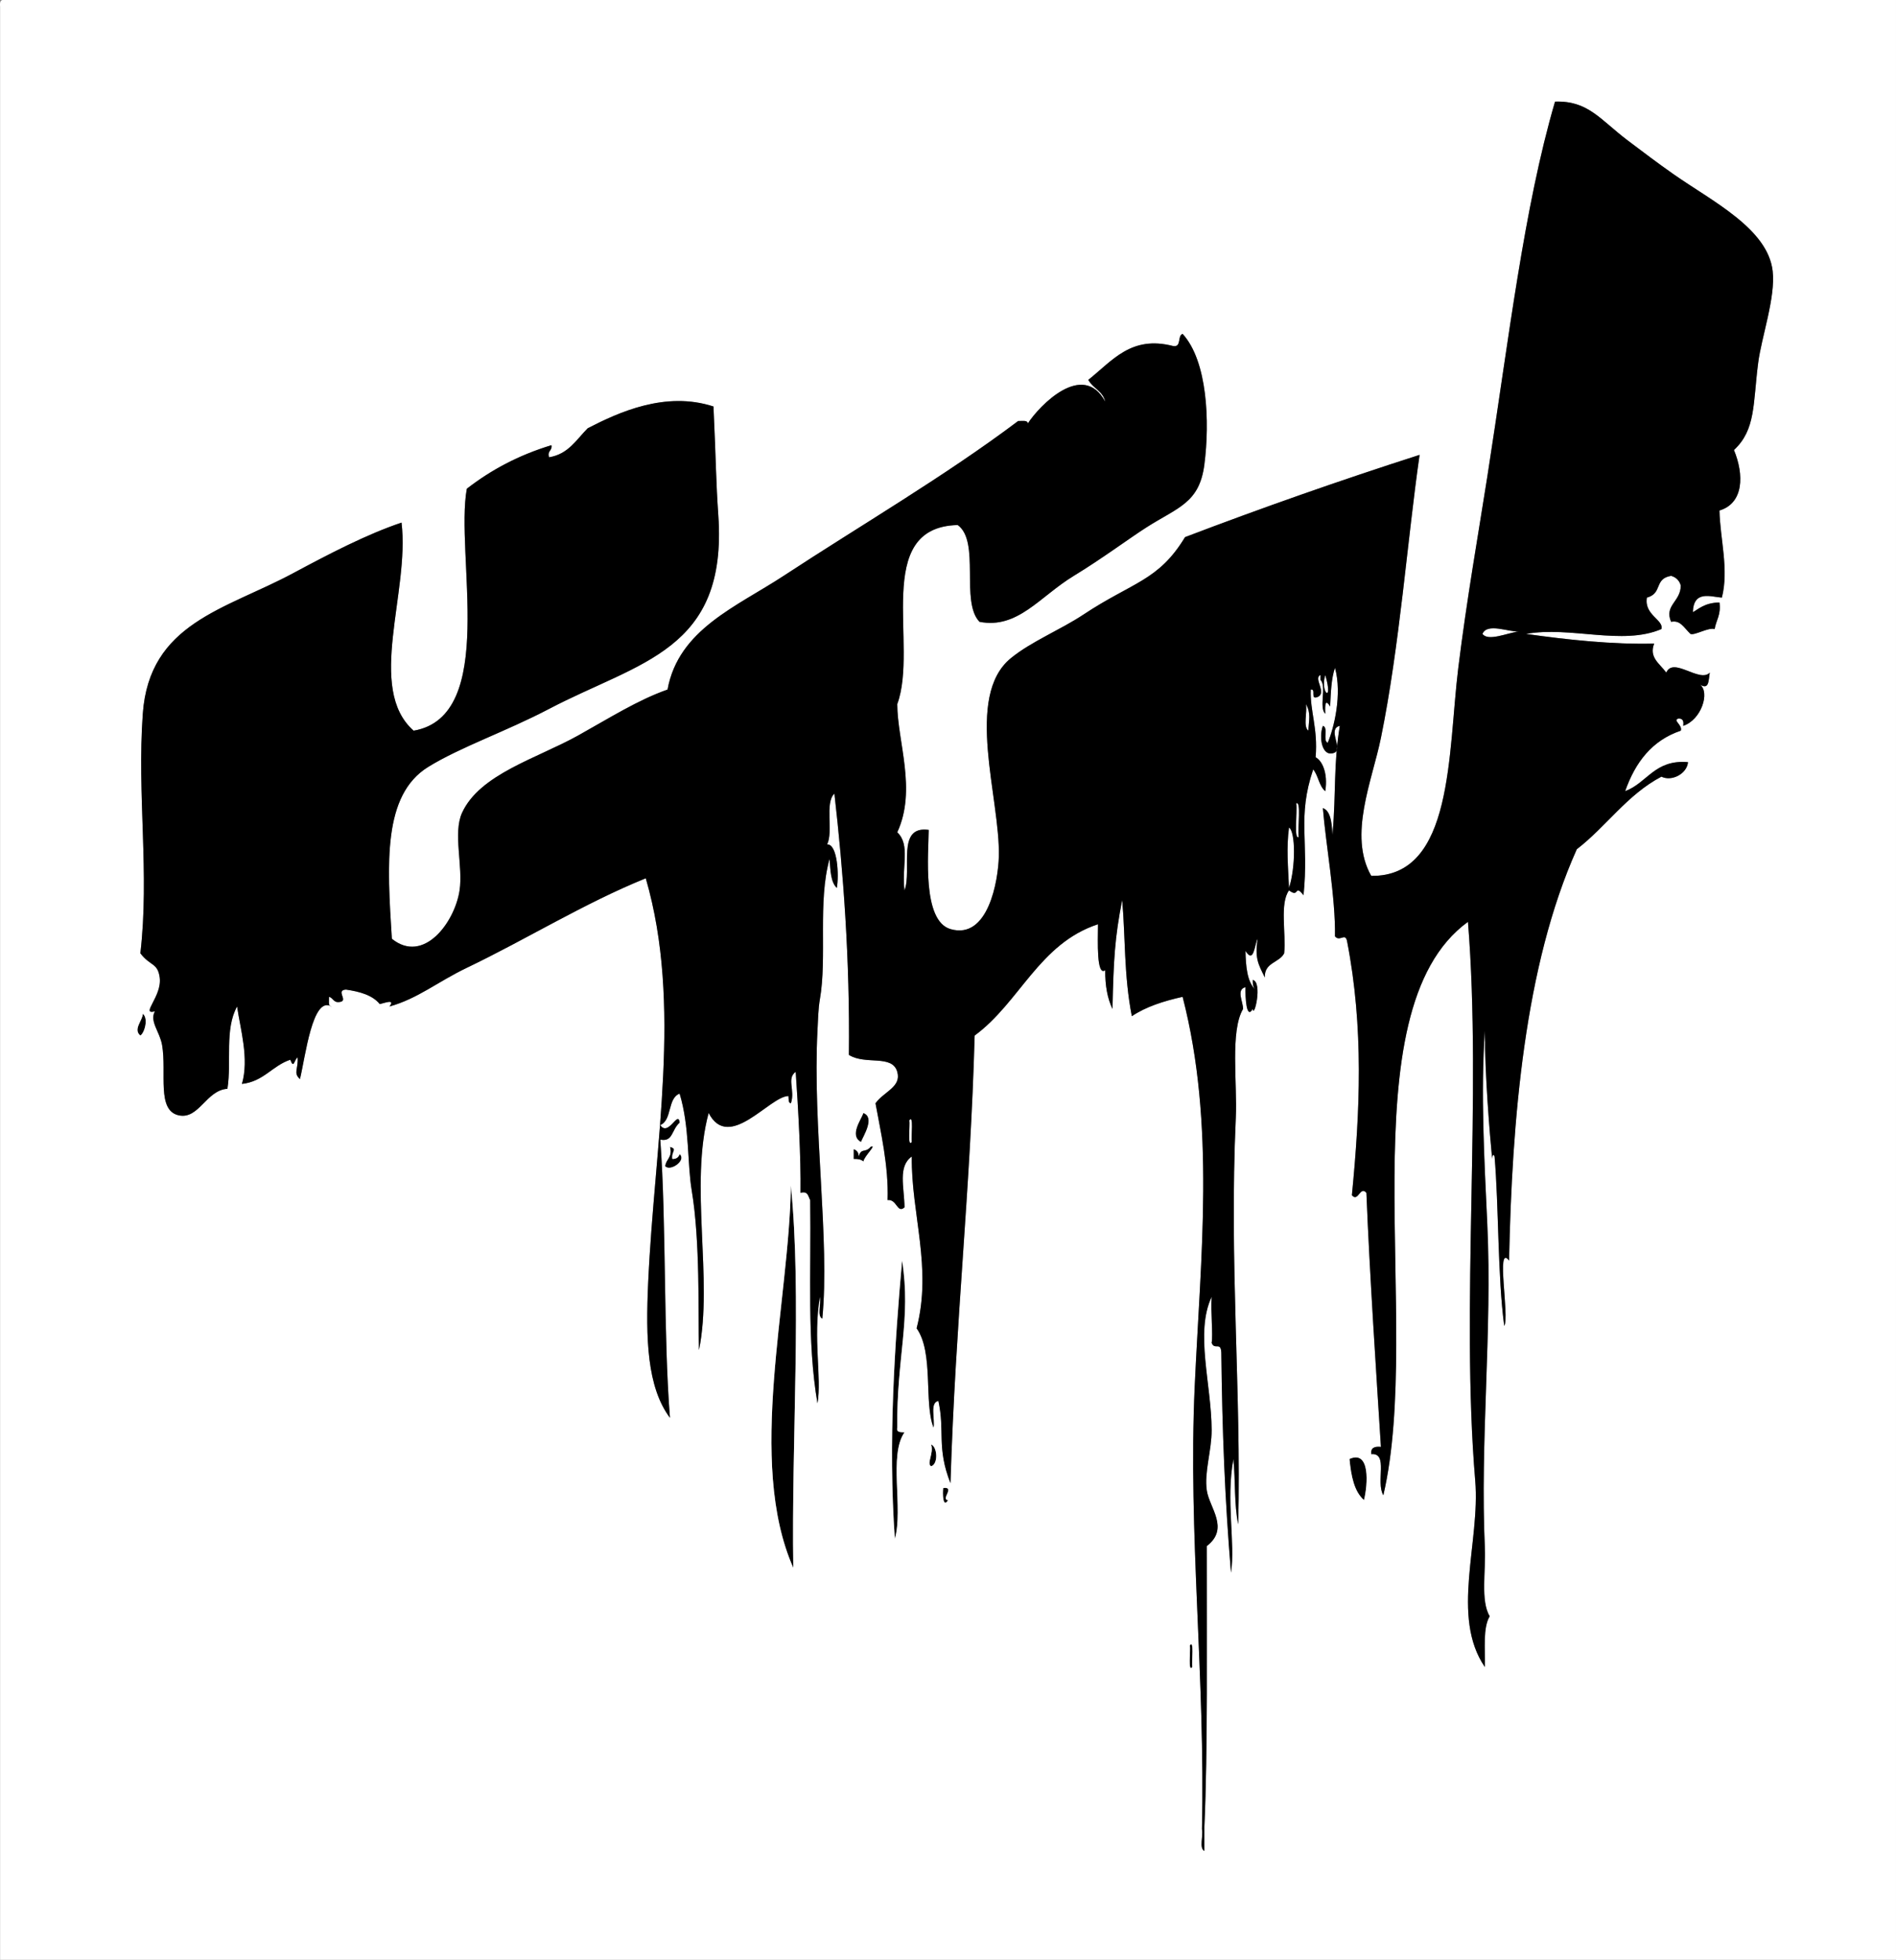
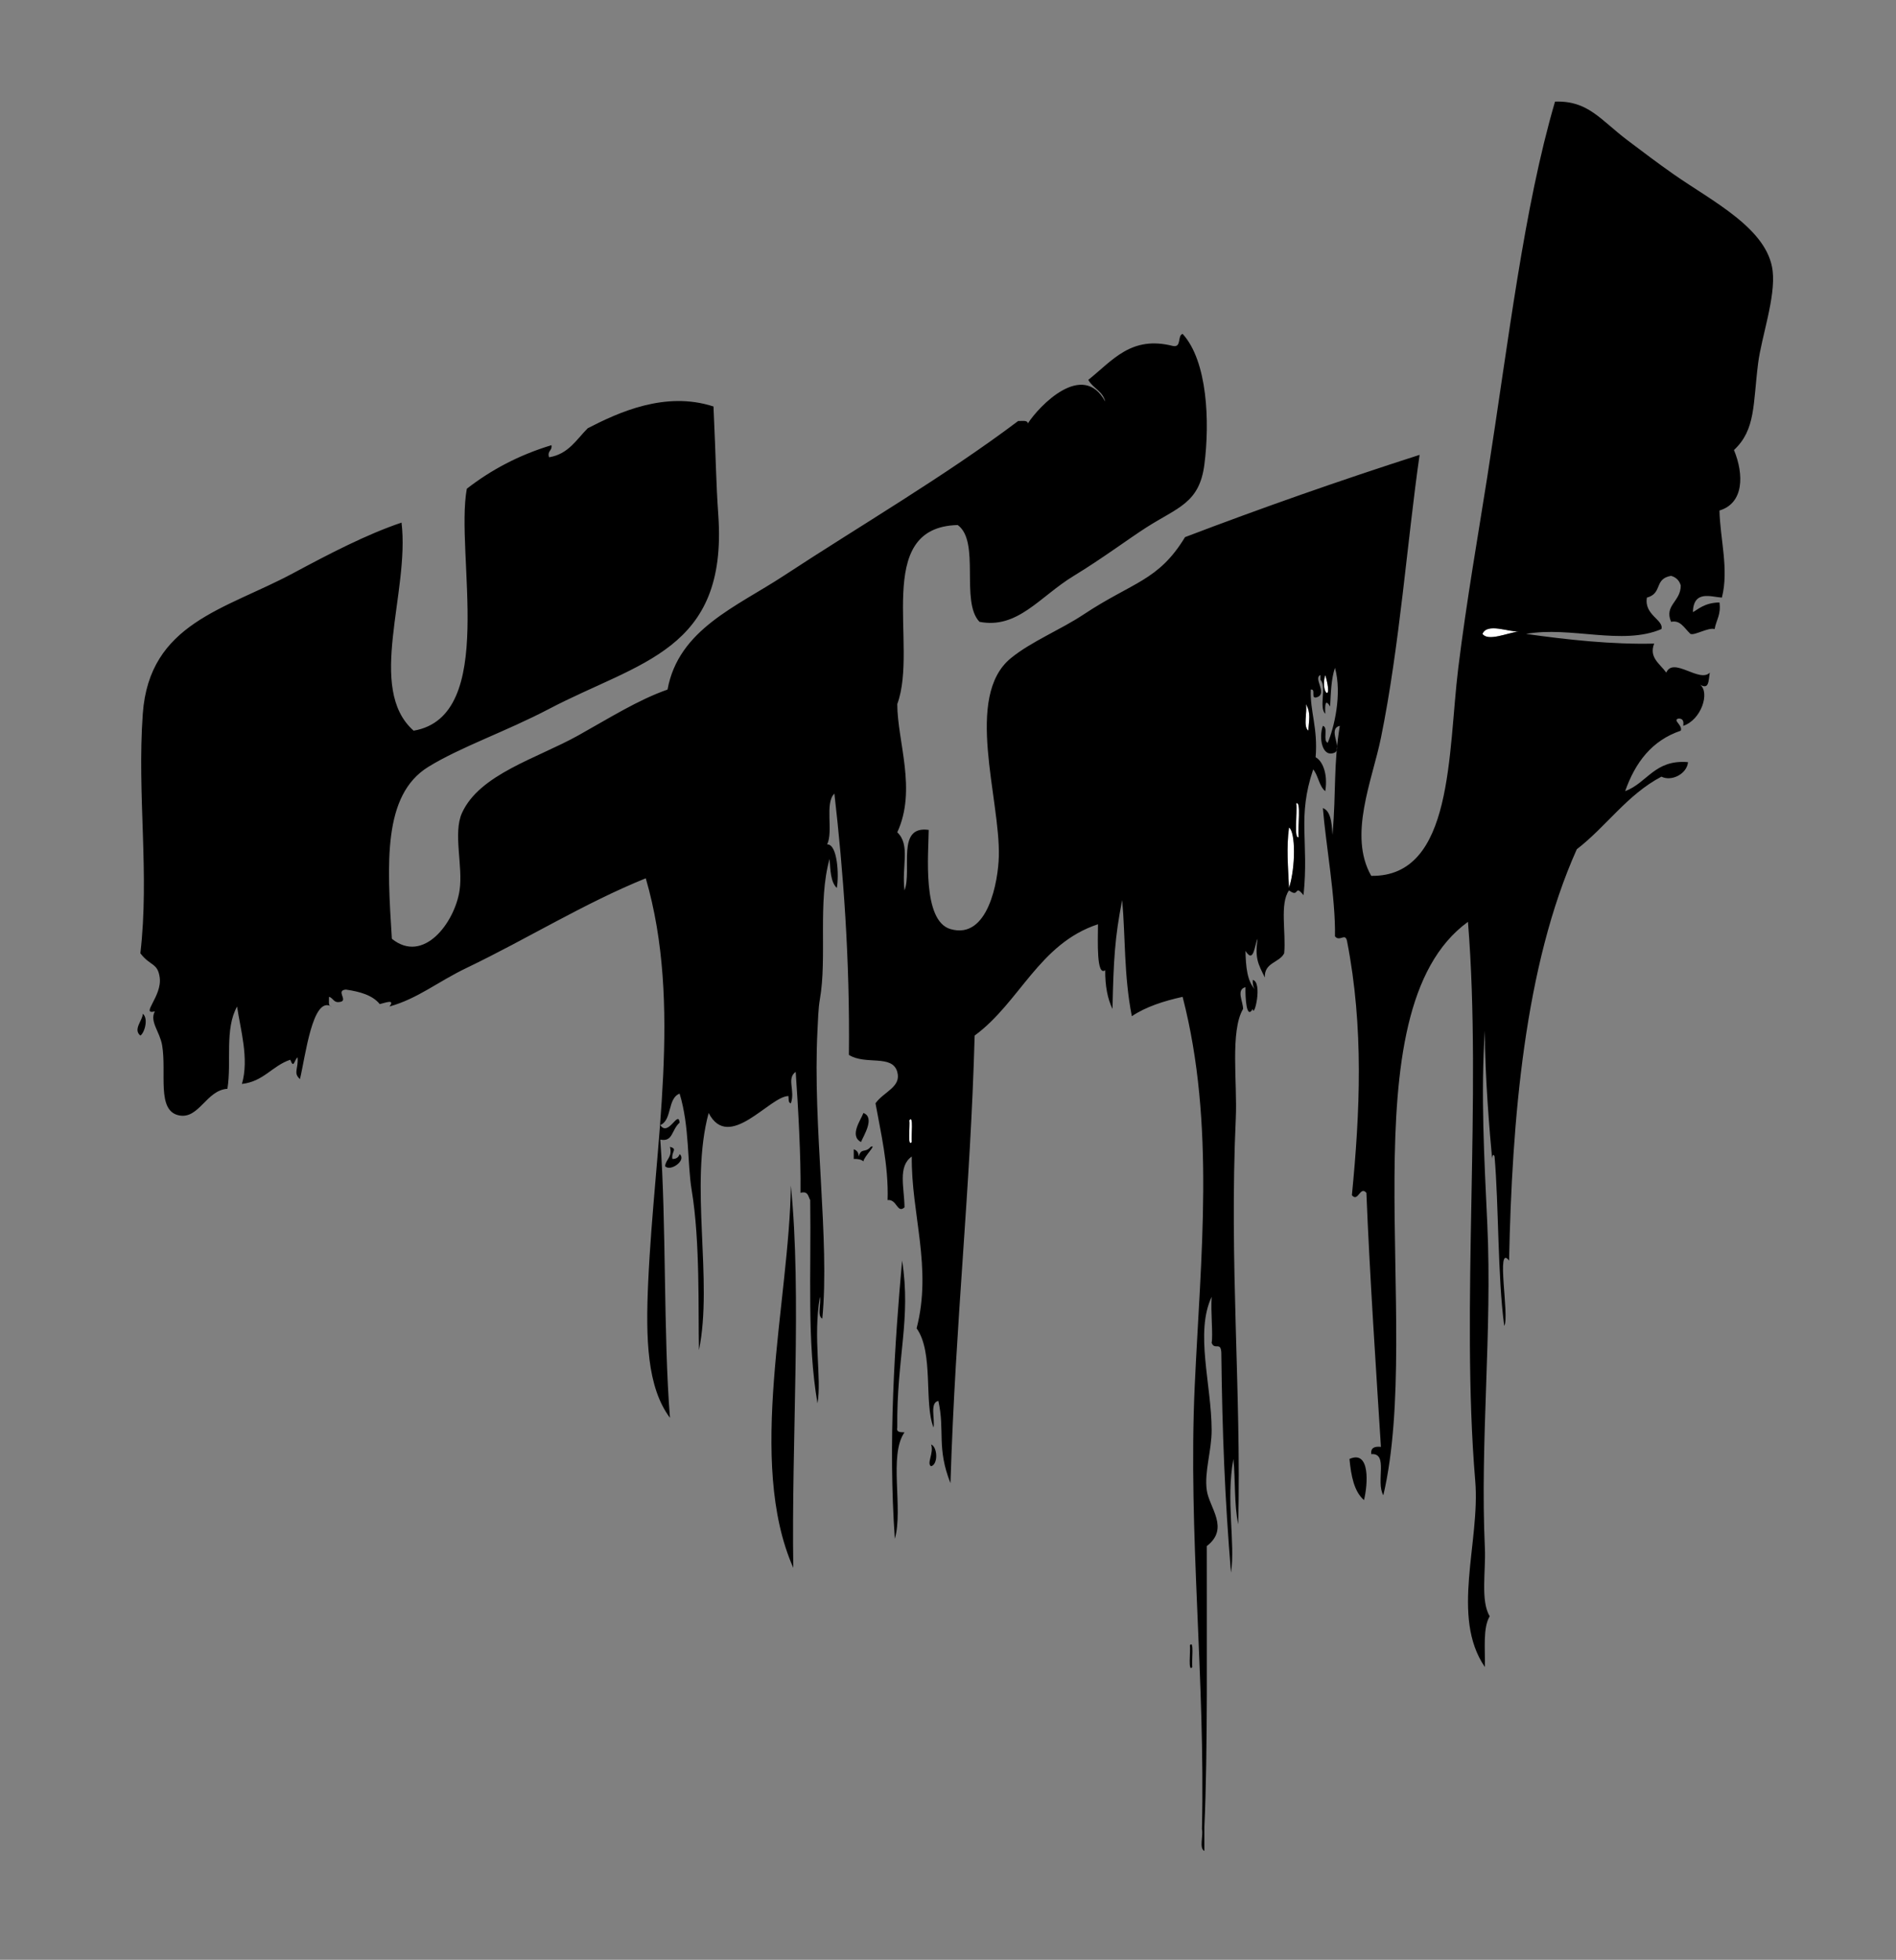
<svg xmlns="http://www.w3.org/2000/svg" width="575.47pt" height="594.52pt" viewBox="0 0 575.47 594.52" version="1.1">
  <rect x="0" y="0" width="575.47" height="594.52" fill="#808080" stroke="none" />
  <defs>
    <clipPath id="clip1">
      <path d="M 0 0 L 575.469 0 L 575.469 594.52 L 0 594.52 Z M 0 0 " />
    </clipPath>
  </defs>
  <g id="surface1">
    <path style=" stroke:none;fill-rule:evenodd;fill:rgb(100%,100%,100%);fill-opacity:1;" d="M 460.969 191.566 C 457.547 191.973 451.672 194.68 449.957 192.301 C 451.344 188.836 458.027 191.793 460.969 191.566 " />
    <path style=" stroke:none;fill-rule:evenodd;fill:rgb(100%,100%,100%);fill-opacity:1;" d="M 402.246 204.777 C 404.859 213.594 400.559 210.281 402.246 204.777 " />
    <path style=" stroke:none;fill-rule:evenodd;fill:rgb(100%,100%,100%);fill-opacity:1;" d="M 396.375 213.586 C 397.945 216.32 397.258 218.469 397.109 221.66 C 395.434 220.402 396.844 216.059 396.375 213.586 " />
    <path style=" stroke:none;fill-rule:evenodd;fill:rgb(100%,100%,100%);fill-opacity:1;" d="M 393.441 243.68 C 394.965 242.922 393.824 251.102 394.176 253.953 C 392.652 254.711 393.797 246.531 393.441 243.68 " />
    <path style=" stroke:none;fill-rule:evenodd;fill:rgb(100%,100%,100%);fill-opacity:1;" d="M 391.238 251.02 C 393.242 252.355 393.266 263.055 391.238 269.367 C 390.961 263.023 390.402 257.164 391.238 251.02 " />
    <path style=" stroke:none;fill-rule:evenodd;fill:rgb(0%,0%,0%);fill-opacity:1;" d="M 43.336 307.531 C 45.137 308.914 43.859 313.391 42.602 314.141 C 40.281 312.242 43.336 309.539 43.336 307.531 " />
    <path style=" stroke:none;fill-rule:evenodd;fill:rgb(0%,0%,0%);fill-opacity:1;" d="M 262.062 337.629 C 265.711 338.996 262.039 344.648 261.328 346.438 C 257.703 344.523 261.285 339.742 262.062 337.629 " />
    <path style=" stroke:none;fill-rule:evenodd;fill:rgb(100%,100%,100%);fill-opacity:1;" d="M 276.008 339.828 C 277.367 338.047 276.504 344.668 276.742 346.434 C 275.379 348.219 276.242 341.598 276.008 339.828 " />
    <path style=" stroke:none;fill-rule:evenodd;fill:rgb(0%,0%,0%);fill-opacity:1;" d="M 203.344 347.902 C 205.809 348.574 203.707 349.266 204.078 351.574 C 205.332 351.605 205.977 351.027 206.277 350.105 C 208.504 351.977 203.414 355.547 201.875 353.773 C 202.098 351.551 204.145 351.152 203.344 347.902 " />
    <path style=" stroke:none;fill-rule:evenodd;fill:rgb(0%,0%,0%);fill-opacity:1;" d="M 240.039 359.645 C 243.395 392.848 240.184 436.688 240.777 475.613 C 226.535 443.352 239.59 394.867 240.039 359.645 " />
    <path style=" stroke:none;fill-rule:evenodd;fill:rgb(0%,0%,0%);fill-opacity:1;" d="M 273.805 382.398 C 276.605 400.207 272.113 411.848 272.336 433.043 C 271.992 434.609 273.387 434.441 274.535 434.512 C 269.664 441.383 274.215 457.672 271.602 466.805 C 269.52 437.621 271.59 407.109 273.805 382.398 " />
    <path style=" stroke:none;fill-rule:evenodd;fill:rgb(0%,0%,0%);fill-opacity:1;" d="M 282.613 438.184 C 284.535 438.922 284.816 444.168 282.613 444.789 C 281.145 443.977 283.508 440.848 282.613 438.184 " />
    <path style=" stroke:none;fill-rule:evenodd;fill:rgb(0%,0%,0%);fill-opacity:1;" d="M 413.992 455.062 C 410.988 452.441 410.078 447.723 409.59 442.586 C 415.945 439.738 415.168 450.383 413.992 455.062 " />
-     <path style=" stroke:none;fill-rule:evenodd;fill:rgb(0%,0%,0%);fill-opacity:1;" d="M 286.281 451.395 C 290.082 450.926 285.398 454.891 287.75 455.062 C 286.172 457.75 286.047 452.938 286.281 451.395 " />
    <path style=" stroke:none;fill-rule:evenodd;fill:rgb(0%,0%,0%);fill-opacity:1;" d="M 361.148 499.102 C 362.504 497.32 361.645 503.941 361.883 505.707 C 360.52 507.492 361.387 500.871 361.148 499.102 " />
    <g clip-path="url(#clip1)" clip-rule="nonzero">
-       <path style=" stroke:none;fill-rule:evenodd;fill:rgb(100%,100%,100%);fill-opacity:1;" d="M 361.883 505.707 C 361.645 503.941 362.508 497.32 361.148 499.102 C 361.387 500.867 360.52 507.492 361.883 505.707 M 287.75 455.062 C 285.398 454.891 290.082 450.926 286.281 451.395 C 286.047 452.938 286.172 457.75 287.75 455.062 M 409.59 442.586 C 410.078 447.723 410.988 452.441 413.992 455.062 C 415.168 450.383 415.945 439.738 409.59 442.586 M 282.613 444.789 C 284.816 444.168 284.535 438.922 282.613 438.184 C 283.508 440.848 281.145 443.977 282.613 444.789 M 271.602 466.805 C 274.215 457.672 269.664 441.383 274.539 434.512 C 273.387 434.441 271.992 434.609 272.336 433.043 C 272.113 411.848 276.605 400.207 273.805 382.398 C 271.59 407.109 269.52 437.621 271.602 466.805 M 240.777 475.613 C 240.184 436.688 243.395 392.848 240.043 359.645 C 239.59 394.867 226.535 443.352 240.777 475.613 M 201.875 353.773 C 203.418 355.547 208.504 351.98 206.277 350.105 C 205.98 351.027 205.332 351.605 204.078 351.574 C 203.707 349.27 205.809 348.574 203.344 347.902 C 204.145 351.152 202.098 351.551 201.875 353.773 M 260.594 350.84 C 260.633 349.574 260.027 348.957 259.125 348.637 L 259.125 351.574 C 260.402 351.52 261.406 351.738 262.062 352.309 C 262.246 350.789 266.352 346.988 264.262 347.902 C 262.559 349.918 261.504 348.031 260.594 350.84 M 261.328 346.438 C 262.039 344.648 265.711 338.996 262.062 337.629 C 261.285 339.742 257.703 344.523 261.328 346.438 M 42.602 314.141 C 43.859 313.391 45.137 308.914 43.34 307.531 C 43.34 309.539 40.281 312.242 42.602 314.141 M 402.246 216.523 C 402.133 213.734 402.227 211.871 403.719 214.32 C 403.926 210.125 404.059 205.852 405.188 202.578 C 407.426 210.633 404.852 221.02 402.984 225.328 C 401.402 224.707 403.258 220.652 401.516 220.191 C 400.184 223.789 401.293 230.082 405.188 228.266 C 407.484 226.797 402.836 221.094 406.652 220.191 C 404.703 232.176 405.574 239.578 404.453 253.223 C 404.219 251.77 404.422 246.082 401.516 245.148 C 402.375 255.914 405.406 272.434 405.188 284.047 C 406.648 285.828 408.32 282.809 408.855 285.516 C 413.973 311.754 412.785 337.363 410.324 362.582 C 412.258 364.828 412.797 359.605 414.727 361.852 C 415.719 386.742 417.781 417.348 419.133 438.914 C 417.211 438.707 415.977 439.184 416.195 441.117 C 421.52 440.688 417.484 449.52 419.863 453.598 C 432.125 401.148 408.078 306.828 445.555 279.645 C 449.836 332.621 443.309 396.359 447.758 449.191 C 449.324 467.777 440.195 490.43 450.691 505.707 C 450.797 500.184 450.043 493.801 452.16 490.293 C 449.32 485.738 451 476.383 450.691 469.742 C 449.18 437.199 452.941 404.008 451.426 371.391 C 450.504 351.512 449.387 331.746 450.691 312.672 C 450.645 326.012 452.199 344.289 452.895 351.574 C 452.859 350.793 453.238 349.711 453.629 350.84 C 454.918 365.906 454.547 387.184 456.562 402.215 C 458.242 399.477 453.906 377.012 458.031 382.398 C 458.914 339.914 462.684 293.078 478.586 257.625 C 487.566 250.707 493.848 241.078 504.27 235.605 C 507.352 237.156 512.023 234.77 512.344 231.203 C 502.184 230.336 500.027 237.477 493.262 240.008 C 496.316 231.316 501.363 224.621 510.145 221.66 C 510.773 219.945 507.578 218.496 509.406 217.988 C 510.73 217.895 511.129 218.723 510.879 220.191 C 516.418 218.363 519.039 210.043 516.016 207.715 C 518.766 209.289 518.52 206.594 518.949 204.047 C 515.852 207.262 507.859 199.117 505.738 204.047 C 503.836 201.34 500.402 199.508 502.07 195.234 C 489.438 195.555 475.738 194.082 463.172 192.301 C 476.715 189.879 492.379 195.93 504.27 190.832 C 505.078 188.059 498.941 186.562 499.867 181.289 C 504.719 179.988 501.941 175.57 507.207 174.688 C 508.73 175.121 509.711 176.098 510.145 177.621 C 510.121 182.566 505.051 183.594 507.207 188.633 C 510.012 188.055 511.039 190.34 513.078 192.301 C 514.371 192.844 518.492 190.246 520.422 190.832 C 520.887 188.117 522.414 186.465 521.887 182.758 C 517.262 182.836 515.336 184.949 513.816 185.695 C 514.027 178.93 519.293 181.059 522.621 181.289 C 524.809 172.781 522.07 163.402 521.887 154.867 C 529.301 152.645 529.375 143.977 526.289 136.52 C 532.941 130.328 532.031 122.566 533.633 110.098 C 534.629 102.297 538.965 90.195 538.035 82.203 C 536.539 69.344 519.723 61.094 507.941 52.844 C 503.398 49.668 498.574 46.031 493.996 42.57 C 485.68 36.285 482.031 30.477 471.977 30.828 C 462.508 63.137 457.957 102.863 451.426 144.594 C 448.746 161.691 445.152 182.055 442.617 202.578 C 439.441 228.285 441.242 266.062 416.195 265.699 C 409.164 253.41 416.488 236.781 419.133 223.863 C 424.824 196.023 427.16 163.707 430.875 137.988 C 406.605 145.766 382.891 154.102 359.68 162.941 C 351.57 176.285 343.824 176.5 328.852 186.43 C 321.844 191.074 313.051 194.578 306.836 199.641 C 292.555 211.27 303.629 242.242 303.164 259.828 C 302.969 267.094 299.973 285.195 288.484 281.848 C 279.816 279.32 281.828 258.773 281.879 251.754 C 271.926 250.363 276.902 263.906 274.539 270.102 C 273.598 262.84 276.422 256.352 272.336 252.484 C 278.328 239.555 272.359 224.973 272.336 213.586 C 278.891 195.898 264.52 159.906 290.688 159.27 C 297.621 164.32 291.414 182.52 297.293 188.633 C 308.898 190.891 315.57 180.973 325.914 174.688 C 334.516 169.461 342.52 163.473 347.934 160.008 C 357.492 153.895 364.035 152.668 365.551 140.922 C 367.223 127.973 366.5 109.535 358.945 101.289 C 357.273 101.82 358.727 105.473 356.012 104.957 C 343.305 101.699 337.691 109.367 330.32 115.234 C 331.688 117.781 334.75 118.633 335.457 121.84 C 328.691 109.262 315.391 123.145 311.973 128.445 C 311.832 127.359 310.195 127.77 309.035 127.711 C 286.816 144.438 261.098 159.43 237.84 174.688 C 223.555 184.055 205.941 190.922 202.609 209.184 C 193.582 212.352 184.965 217.832 175.453 223.129 C 163.016 230.051 145.562 234.848 140.223 246.613 C 137.449 252.719 140.59 262.805 139.488 270.102 C 138.02 279.844 128.551 292.551 118.938 284.781 C 117.504 261.988 116.121 241.238 129.945 232.668 C 139.633 226.664 153.668 221.867 166.645 215.055 C 193.973 200.707 220.867 197.48 218.023 156.336 C 217.297 145.859 217.344 140.395 216.555 123.309 C 201.941 118.547 187.703 125.117 178.387 129.914 C 174.953 133.328 172.543 137.77 166.645 138.719 C 166.039 136.645 167.68 136.82 167.379 135.051 C 157.418 138.059 148.984 142.59 141.688 148.262 C 138.062 168.031 151.215 217.293 125.543 221.66 C 111.062 208.863 124.438 179.641 121.871 158.535 C 111.129 162.16 99.918 168.023 88.844 173.949 C 68.344 184.922 45.309 188.984 43.34 216.523 C 41.57 241.176 45.422 265.008 42.602 289.184 C 45.605 293.133 47.852 292.008 48.473 296.527 C 49.262 302.246 42.457 307.957 47.008 306.801 C 45.316 309.836 48.504 312.957 49.211 317.074 C 50.633 325.41 47.438 336.98 54.344 338.359 C 60.41 339.574 62.613 330.695 69.027 330.289 C 70.336 322.023 68.121 312.223 71.961 305.332 C 72.949 312.238 75.664 321.109 73.43 328.816 C 80.039 328.086 82.602 323.312 88.109 321.48 C 89.195 324.363 89.25 321.621 90.312 320.746 C 90.648 324.176 88.891 325.438 91.043 327.352 C 92.691 320.523 94.871 301.926 100.586 305.332 C 99.5 305.195 99.914 303.559 99.855 302.395 C 101.254 302.711 101.18 304.492 103.523 303.867 C 105.465 303.285 101.879 300.414 104.988 300.195 C 109.266 300.812 113.074 301.898 115.266 304.598 C 116.723 304.281 120.051 302.914 118.203 305.332 C 126.852 302.918 132.77 297.859 141.688 293.59 C 159.98 284.828 177.23 274.047 196.004 266.434 C 207.168 304.914 198.652 346.832 196.734 389.008 C 195.961 406.062 196.367 420.781 203.344 430.105 C 201.328 404.844 202.277 371.074 200.406 345.699 C 204.312 346.504 203.758 342.75 206.277 340.566 C 205.887 336.559 202.844 345.031 200.406 341.297 C 204.055 339.809 202.539 333.156 206.277 331.758 C 209.344 341.887 208.559 352.777 209.949 361.113 C 212.547 376.684 211.875 397.781 212.152 409.559 C 216.484 388.312 209.199 359.379 215.086 337.629 C 221.238 349.531 233.617 332.516 239.309 332.488 C 239.422 333.352 239.184 334.574 240.043 334.691 C 241.426 330.773 238.66 327.172 241.508 325.152 C 242.258 335.945 243.109 350.895 242.977 361.852 C 245.328 361.207 245.273 362.98 245.914 364.051 C 246.234 386.516 244.895 406.844 248.113 425.703 C 249.465 418.027 246.707 406.004 248.848 393.406 C 249.305 395.398 247.914 399.234 249.582 400.016 C 251.914 376.383 246.613 341.613 248.113 312.672 C 248.27 309.672 248.344 306.012 248.848 303.129 C 251.078 290.465 248.145 273.523 251.785 260.562 C 252.047 263.973 252.102 267.582 253.988 269.367 C 254.695 265.566 254.199 255.988 251.051 256.156 C 252.992 252.227 250.242 243.602 253.254 240.742 C 255.934 264.105 257.992 291.121 257.656 320.012 C 262.707 323.195 270.816 319.754 272.336 325.152 C 273.641 329.773 268.285 331.109 265.73 334.691 C 267.246 343.18 269.738 353.523 269.402 364.051 C 272.238 363.672 272.297 368.277 274.539 366.25 C 274.453 360.133 272.465 353.82 276.742 350.84 C 276.539 368.27 282.996 384.469 278.207 402.949 C 283.469 410.316 280.367 425.629 283.348 433.043 C 283.801 430.32 282.152 425.492 284.812 424.973 C 286.84 434.109 284.23 439.176 288.484 449.926 C 290.047 399.918 294.52 361.645 295.824 314.141 C 309.523 304.105 315.383 286.23 333.258 280.379 C 333.223 285.715 332.781 296.227 335.457 294.324 C 335.41 299.02 336.145 302.938 337.66 306.066 C 337.984 291.141 338.355 284.461 340.598 273.039 C 341.598 283.902 341.086 295.805 343.531 308.27 C 347.777 305.418 353.137 303.688 358.945 302.395 C 368.949 341.121 364.395 381.418 362.613 420.566 C 360.582 465.332 365.859 508.871 364.816 554.887 C 365.273 556.879 363.887 560.711 365.551 561.488 L 365.551 554.152 C 366.605 530.754 366.238 498.484 366.285 469.012 C 373.27 463.645 367.059 457.406 366.285 452.129 C 365.469 446.547 367.777 440.086 367.754 433.777 C 367.695 419.836 362.656 404.23 367.754 393.406 C 367.441 398.062 368.211 404.93 367.754 407.355 C 368.648 409.691 370.512 406.867 370.691 410.289 C 370.98 434.992 371.777 454.738 373.625 477.082 C 375.004 468.121 372.023 455.25 374.359 442.586 C 375.004 449.039 374.57 456.562 375.824 462.402 C 376.777 421.5 373.07 383.578 375.09 339.094 C 375.574 328.457 373.324 312.809 377.297 306.066 C 377.324 303.883 375.109 300.199 378.027 299.461 C 377.953 302.527 378.277 309.484 380.23 306.066 C 380.598 309.156 383.32 297.945 380.23 297.262 C 380.176 298.535 380.395 299.539 380.965 300.195 C 378.535 297.734 378.117 293.254 378.027 288.449 C 380.566 292.57 380.762 286.598 381.695 284.781 C 380.844 290.773 381.871 292.395 383.898 296.527 C 383.699 291.922 388.293 292.105 389.773 289.184 C 390.363 282.926 388.371 274.086 391.238 270.102 C 394.512 272.574 392.738 267.953 395.645 271.57 C 397.328 254.992 393.66 248.016 398.578 233.402 C 400.145 235.266 400.34 238.492 402.246 240.008 C 403.141 234.336 401.16 230.621 399.312 229.734 C 400.055 220.852 397.57 215.77 397.848 209.184 C 399.605 208.891 397.441 212.527 400.047 211.383 C 402.734 210.051 398.547 205.66 400.781 204.777 L 400.781 206.246 C 402.758 208.184 400.219 214.641 402.246 216.523 M 0.766 0 L 575.469 0 L 575.469 594.52 L 0.031 594.52 L 0.031 2.203 C -0.031 1.16 -0.09 0.121 0.766 0 " />
-     </g>
+       </g>
    <path style=" stroke:none;fill-rule:evenodd;fill:rgb(0%,0%,0%);fill-opacity:1;" d="M 276.742 346.438 C 276.504 344.668 277.367 338.047 276.008 339.828 C 276.242 341.598 275.379 348.219 276.742 346.438 M 391.242 269.367 C 393.266 263.055 393.242 252.355 391.242 251.02 C 390.402 257.164 390.961 263.023 391.242 269.367 M 394.176 253.953 C 393.824 251.102 394.969 242.922 393.441 243.68 C 393.797 246.531 392.652 254.711 394.176 253.953 M 397.113 221.66 C 397.258 218.469 397.945 216.32 396.375 213.586 C 396.844 216.059 395.434 220.402 397.113 221.66 M 449.957 192.301 C 451.672 194.68 457.547 191.973 460.969 191.566 C 458.027 191.793 451.344 188.836 449.957 192.301 M 402.246 204.777 C 400.559 210.285 404.859 213.594 402.246 204.777 M 400.781 206.246 L 400.781 204.777 C 398.547 205.66 402.734 210.051 400.047 211.383 C 397.441 212.527 399.605 208.891 397.848 209.184 C 397.57 215.77 400.055 220.852 399.312 229.73 C 401.16 230.621 403.141 234.332 402.246 240.008 C 400.34 238.492 400.145 235.266 398.578 233.402 C 393.66 248.02 397.328 254.992 395.645 271.57 C 392.738 267.953 394.512 272.574 391.242 270.102 C 388.371 274.086 390.367 282.926 389.773 289.184 C 388.293 292.105 383.699 291.922 383.898 296.523 C 381.871 292.395 380.844 290.773 381.699 284.781 C 380.762 286.594 380.566 292.57 378.027 288.449 C 378.117 293.254 378.535 297.734 380.965 300.195 C 380.395 299.539 380.176 298.539 380.23 297.258 C 383.32 297.945 380.598 309.156 380.23 306.066 C 378.277 309.484 377.953 302.527 378.027 299.461 C 375.109 300.199 377.324 303.883 377.297 306.066 C 373.324 312.805 375.574 328.457 375.09 339.094 C 373.074 383.578 376.777 421.5 375.824 462.402 C 374.57 456.566 375.004 449.039 374.359 442.586 C 372.023 455.25 375.004 468.121 373.625 477.082 C 371.781 454.738 370.98 434.992 370.691 410.289 C 370.512 406.867 368.648 409.691 367.754 407.355 C 368.211 404.93 367.441 398.066 367.754 393.406 C 362.656 404.23 367.699 419.836 367.754 433.777 C 367.777 440.086 365.469 446.547 366.285 452.129 C 367.059 457.406 373.27 463.645 366.285 469.008 C 366.238 498.484 366.605 530.754 365.551 554.152 L 365.551 561.488 C 363.887 560.707 365.273 556.875 364.816 554.883 C 365.859 508.871 360.582 465.332 362.613 420.566 C 364.395 381.418 368.949 341.125 358.945 302.398 C 353.137 303.688 347.777 305.422 343.531 308.27 C 341.086 295.805 341.598 283.902 340.598 273.039 C 338.355 284.461 337.984 291.145 337.66 306.066 C 336.145 302.938 335.41 299.02 335.457 294.324 C 332.781 296.227 333.223 285.715 333.258 280.379 C 315.383 286.23 309.523 304.105 295.824 314.141 C 294.52 361.648 290.047 399.918 288.484 449.926 C 284.23 439.176 286.84 434.109 284.812 424.969 C 282.152 425.492 283.801 430.32 283.348 433.039 C 280.367 425.629 283.469 410.316 278.207 402.949 C 282.996 384.465 276.539 368.27 276.742 350.84 C 272.465 353.82 274.453 360.133 274.539 366.25 C 272.297 368.277 272.238 363.672 269.402 364.051 C 269.738 353.523 267.246 343.18 265.73 334.691 C 268.285 331.109 273.641 329.773 272.336 325.152 C 270.816 319.754 262.707 323.195 257.656 320.008 C 257.992 291.121 255.934 264.105 253.254 240.746 C 250.242 243.602 252.992 252.227 251.051 256.156 C 254.199 255.988 254.695 265.566 253.988 269.367 C 252.102 267.586 252.047 263.973 251.785 260.562 C 248.145 273.523 251.078 290.465 248.848 303.133 C 248.344 306.012 248.27 309.672 248.117 312.672 C 246.613 341.613 251.914 376.383 249.582 400.012 C 247.914 399.234 249.305 395.398 248.848 393.406 C 246.707 406.004 249.465 418.027 248.117 425.703 C 244.895 406.84 246.234 386.516 245.914 364.051 C 245.273 362.98 245.328 361.207 242.977 361.848 C 243.113 350.895 242.258 335.945 241.508 325.152 C 238.66 327.172 241.426 330.773 240.043 334.691 C 239.184 334.574 239.422 333.352 239.309 332.488 C 233.617 332.516 221.238 349.531 215.086 337.629 C 209.199 359.379 216.484 388.316 212.152 409.559 C 211.875 397.781 212.547 376.684 209.949 361.113 C 208.559 352.777 209.344 341.883 206.277 331.758 C 202.539 333.156 204.055 339.809 200.406 341.297 C 202.844 345.031 205.887 336.559 206.277 340.566 C 203.762 342.75 204.312 346.504 200.406 345.703 C 202.277 371.074 201.328 404.844 203.344 430.105 C 196.367 420.781 195.961 406.062 196.734 389.008 C 198.652 346.832 207.168 304.914 196.004 266.43 C 177.23 274.047 159.98 284.828 141.688 293.59 C 132.77 297.859 126.852 302.922 118.203 305.332 C 120.051 302.914 116.723 304.281 115.266 304.598 C 113.074 301.898 109.266 300.812 104.992 300.195 C 101.879 300.414 105.465 303.285 103.523 303.867 C 101.18 304.492 101.254 302.711 99.855 302.398 C 99.914 303.559 99.5 305.195 100.586 305.332 C 94.871 301.926 92.691 320.523 91.043 327.352 C 88.891 325.438 90.648 324.176 90.309 320.746 C 89.25 321.621 89.199 324.363 88.109 321.48 C 82.602 323.312 80.039 328.086 73.43 328.816 C 75.664 321.109 72.949 312.238 71.961 305.332 C 68.121 312.223 70.336 322.023 69.027 330.289 C 62.613 330.695 60.41 339.574 54.344 338.359 C 47.438 336.98 50.633 325.414 49.207 317.078 C 48.504 312.957 45.316 309.832 47.008 306.801 C 42.457 307.957 49.262 302.246 48.473 296.523 C 47.852 292.008 45.605 293.133 42.602 289.184 C 45.422 265.008 41.57 241.176 43.34 216.523 C 45.309 188.984 68.344 184.926 88.844 173.953 C 99.918 168.023 111.129 162.16 121.871 158.535 C 124.438 179.645 111.062 208.863 125.543 221.66 C 151.215 217.293 138.062 168.031 141.688 148.262 C 148.984 142.59 157.418 138.059 167.379 135.051 C 167.68 136.82 166.039 136.648 166.645 138.719 C 172.543 137.77 174.953 133.328 178.387 129.914 C 187.703 125.117 201.941 118.547 216.555 123.309 C 217.344 140.395 217.297 145.859 218.023 156.336 C 220.867 197.48 193.973 200.707 166.645 215.055 C 153.668 221.867 139.633 226.664 129.945 232.668 C 116.121 241.238 117.504 261.988 118.938 284.781 C 128.551 292.551 138.02 279.844 139.488 270.102 C 140.59 262.805 137.449 252.719 140.223 246.613 C 145.562 234.848 163.016 230.051 175.453 223.129 C 184.965 217.832 193.582 212.352 202.609 209.184 C 205.941 190.922 223.555 184.055 237.84 174.688 C 261.098 159.43 286.816 144.438 309.035 127.711 C 310.199 127.773 311.832 127.355 311.973 128.445 C 315.391 123.145 328.691 109.262 335.457 121.84 C 334.75 118.633 331.688 117.781 330.32 115.234 C 337.691 109.367 343.305 101.699 356.012 104.957 C 358.727 105.473 357.273 101.82 358.945 101.289 C 366.5 109.535 367.223 127.973 365.551 140.922 C 364.035 152.668 357.492 153.895 347.934 160.008 C 342.52 163.473 334.516 169.461 325.914 174.688 C 315.57 180.973 308.898 190.891 297.293 188.633 C 291.414 182.52 297.621 164.32 290.688 159.273 C 264.52 159.906 278.891 195.898 272.336 213.586 C 272.359 224.973 278.328 239.555 272.336 252.484 C 276.422 256.352 273.598 262.84 274.539 270.102 C 276.906 263.906 271.93 250.363 281.879 251.754 C 281.828 258.773 279.816 279.32 288.484 281.844 C 299.973 285.191 302.969 267.094 303.164 259.828 C 303.629 242.246 292.555 211.27 306.836 199.641 C 313.051 194.578 321.844 191.074 328.852 186.43 C 343.824 176.5 351.57 176.289 359.68 162.941 C 382.891 154.102 406.605 145.766 430.875 137.984 C 427.16 163.707 424.824 196.023 419.133 223.863 C 416.488 236.781 409.164 253.41 416.195 265.695 C 441.242 266.062 439.441 228.281 442.617 202.578 C 445.152 182.055 448.746 161.691 451.426 144.59 C 457.957 102.863 462.508 63.137 471.977 30.828 C 482.031 30.477 485.68 36.285 493.996 42.57 C 498.574 46.031 503.398 49.668 507.941 52.844 C 519.723 61.094 536.539 69.344 538.035 82.203 C 538.965 90.195 534.629 102.301 533.633 110.098 C 532.031 122.566 532.941 130.328 526.289 136.52 C 529.375 143.977 529.301 152.645 521.887 154.867 C 522.07 163.402 524.809 172.777 522.621 181.289 C 519.293 181.059 514.027 178.93 513.816 185.695 C 515.336 184.949 517.262 182.836 521.887 182.758 C 522.414 186.465 520.887 188.117 520.422 190.832 C 518.492 190.246 514.371 192.844 513.078 192.301 C 511.039 190.34 510.012 188.055 507.207 188.633 C 505.051 183.59 510.121 182.566 510.145 177.621 C 509.711 176.098 508.73 175.121 507.207 174.688 C 501.941 175.57 504.719 179.988 499.867 181.289 C 498.941 186.562 505.078 188.062 504.27 190.832 C 492.379 195.926 476.715 189.879 463.172 192.301 C 475.742 194.082 489.438 195.555 502.07 195.234 C 500.402 199.508 503.836 201.34 505.742 204.047 C 507.859 199.117 515.852 207.262 518.949 204.047 C 518.52 206.59 518.766 209.289 516.016 207.715 C 519.039 210.043 516.418 218.363 510.879 220.191 C 511.129 218.719 510.73 217.895 509.406 217.988 C 507.578 218.496 510.773 219.945 510.145 221.66 C 501.363 224.621 496.316 231.316 493.262 240.008 C 500.027 237.477 502.184 230.336 512.344 231.203 C 512.023 234.77 507.352 237.156 504.27 235.605 C 493.848 241.082 487.566 250.707 478.586 257.625 C 462.684 293.078 458.914 339.914 458.031 382.398 C 453.906 377.012 458.242 399.477 456.562 402.215 C 454.547 387.18 454.918 365.906 453.629 350.84 C 453.242 349.711 452.859 350.793 452.895 351.574 C 452.199 344.289 450.645 326.012 450.691 312.672 C 449.387 331.746 450.504 351.508 451.426 371.391 C 452.941 404.008 449.18 437.199 450.691 469.742 C 451 476.383 449.32 485.738 452.16 490.293 C 450.043 493.801 450.797 500.184 450.691 505.707 C 440.195 490.43 449.324 467.777 447.758 449.191 C 443.309 396.359 449.836 332.621 445.555 279.645 C 408.078 306.828 432.125 401.148 419.867 453.594 C 417.484 449.52 421.52 440.688 416.195 441.121 C 415.977 439.184 417.211 438.707 419.133 438.914 C 417.781 417.348 415.719 386.742 414.727 361.848 C 412.797 359.605 412.258 364.828 410.324 362.582 C 412.785 337.363 413.973 311.754 408.855 285.516 C 408.32 282.809 406.648 285.828 405.188 284.047 C 405.406 272.434 402.375 255.914 401.516 245.148 C 404.422 246.082 404.219 251.773 404.453 253.219 C 405.574 239.582 404.703 232.176 406.652 220.191 C 402.836 221.094 407.484 226.797 405.188 228.266 C 401.293 230.082 400.184 223.789 401.516 220.191 C 403.258 220.648 401.402 224.707 402.984 225.328 C 404.852 221.023 407.426 210.633 405.188 202.578 C 404.059 205.852 403.926 210.125 403.719 214.32 C 402.227 211.871 402.133 213.734 402.246 216.523 C 400.219 214.637 402.758 208.184 400.781 206.246 " />
    <path style=" stroke:none;fill-rule:evenodd;fill:rgb(0%,0%,0%);fill-opacity:1;" d="M 264.262 347.902 C 266.352 346.988 262.246 350.789 262.062 352.309 C 261.406 351.738 260.402 351.52 259.125 351.574 L 259.125 348.637 C 260.027 348.957 260.633 349.574 260.594 350.84 C 261.504 348.031 262.559 349.918 264.262 347.902 " />
  </g>
</svg>